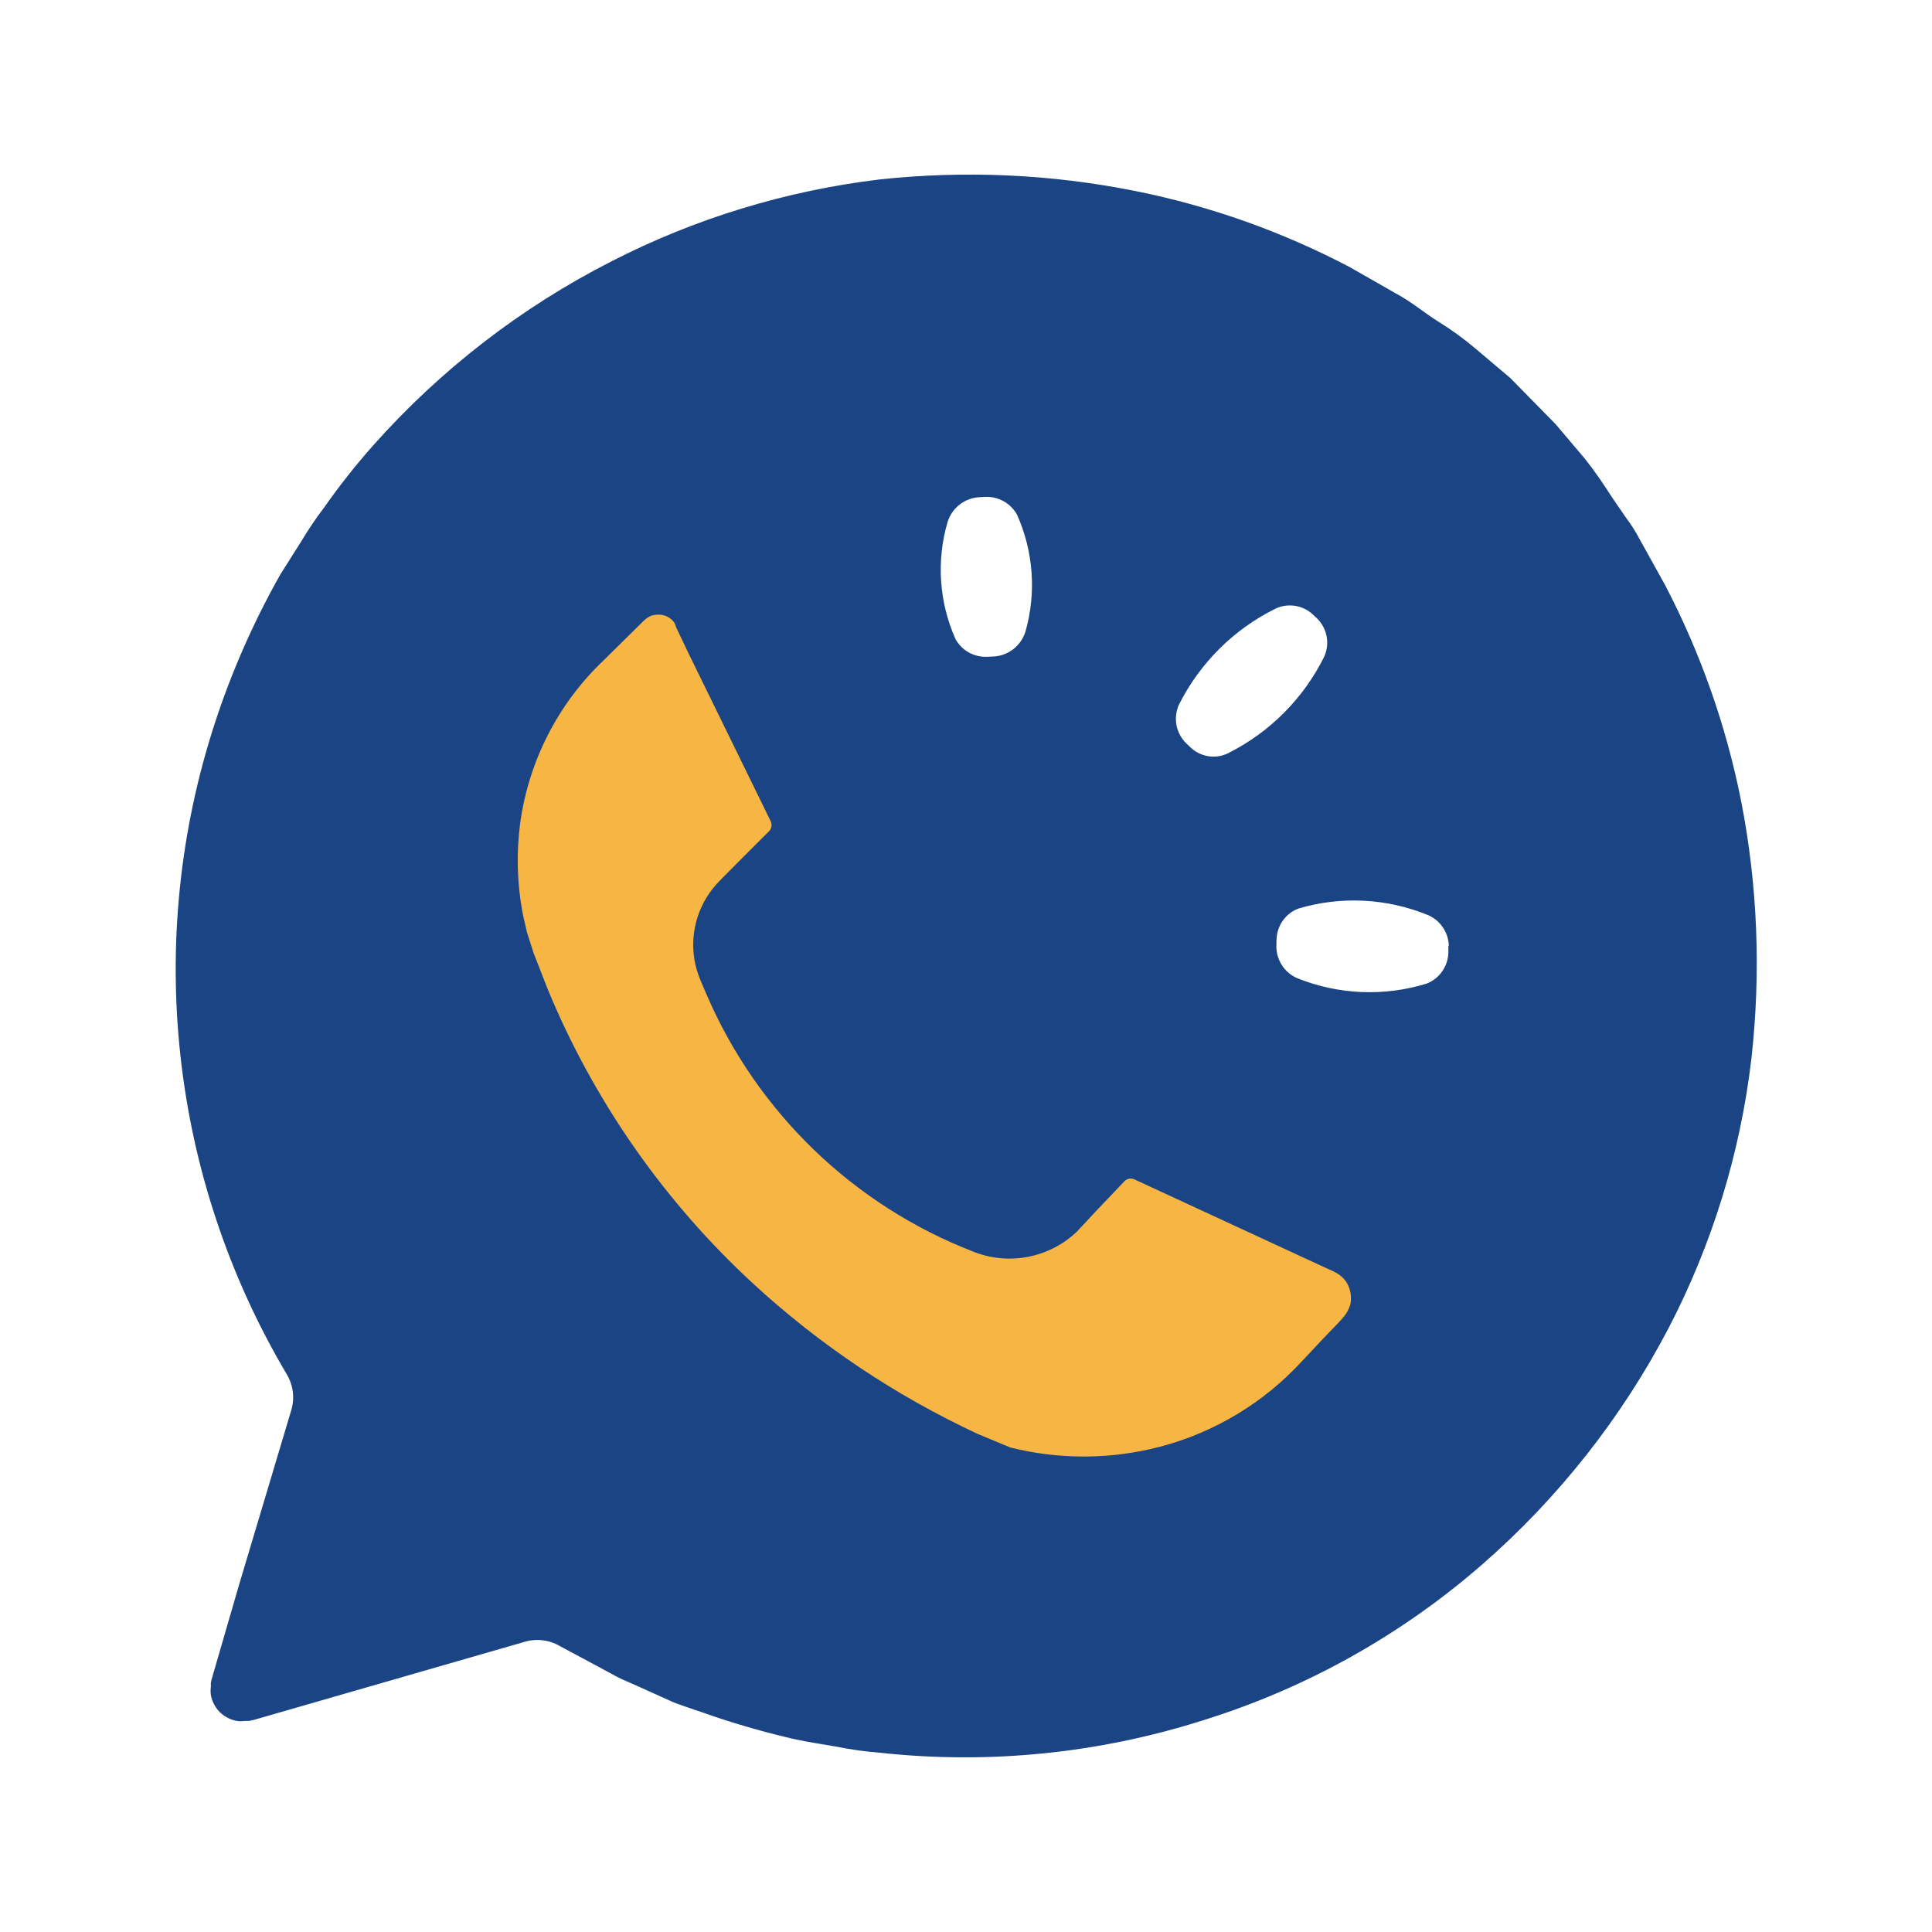
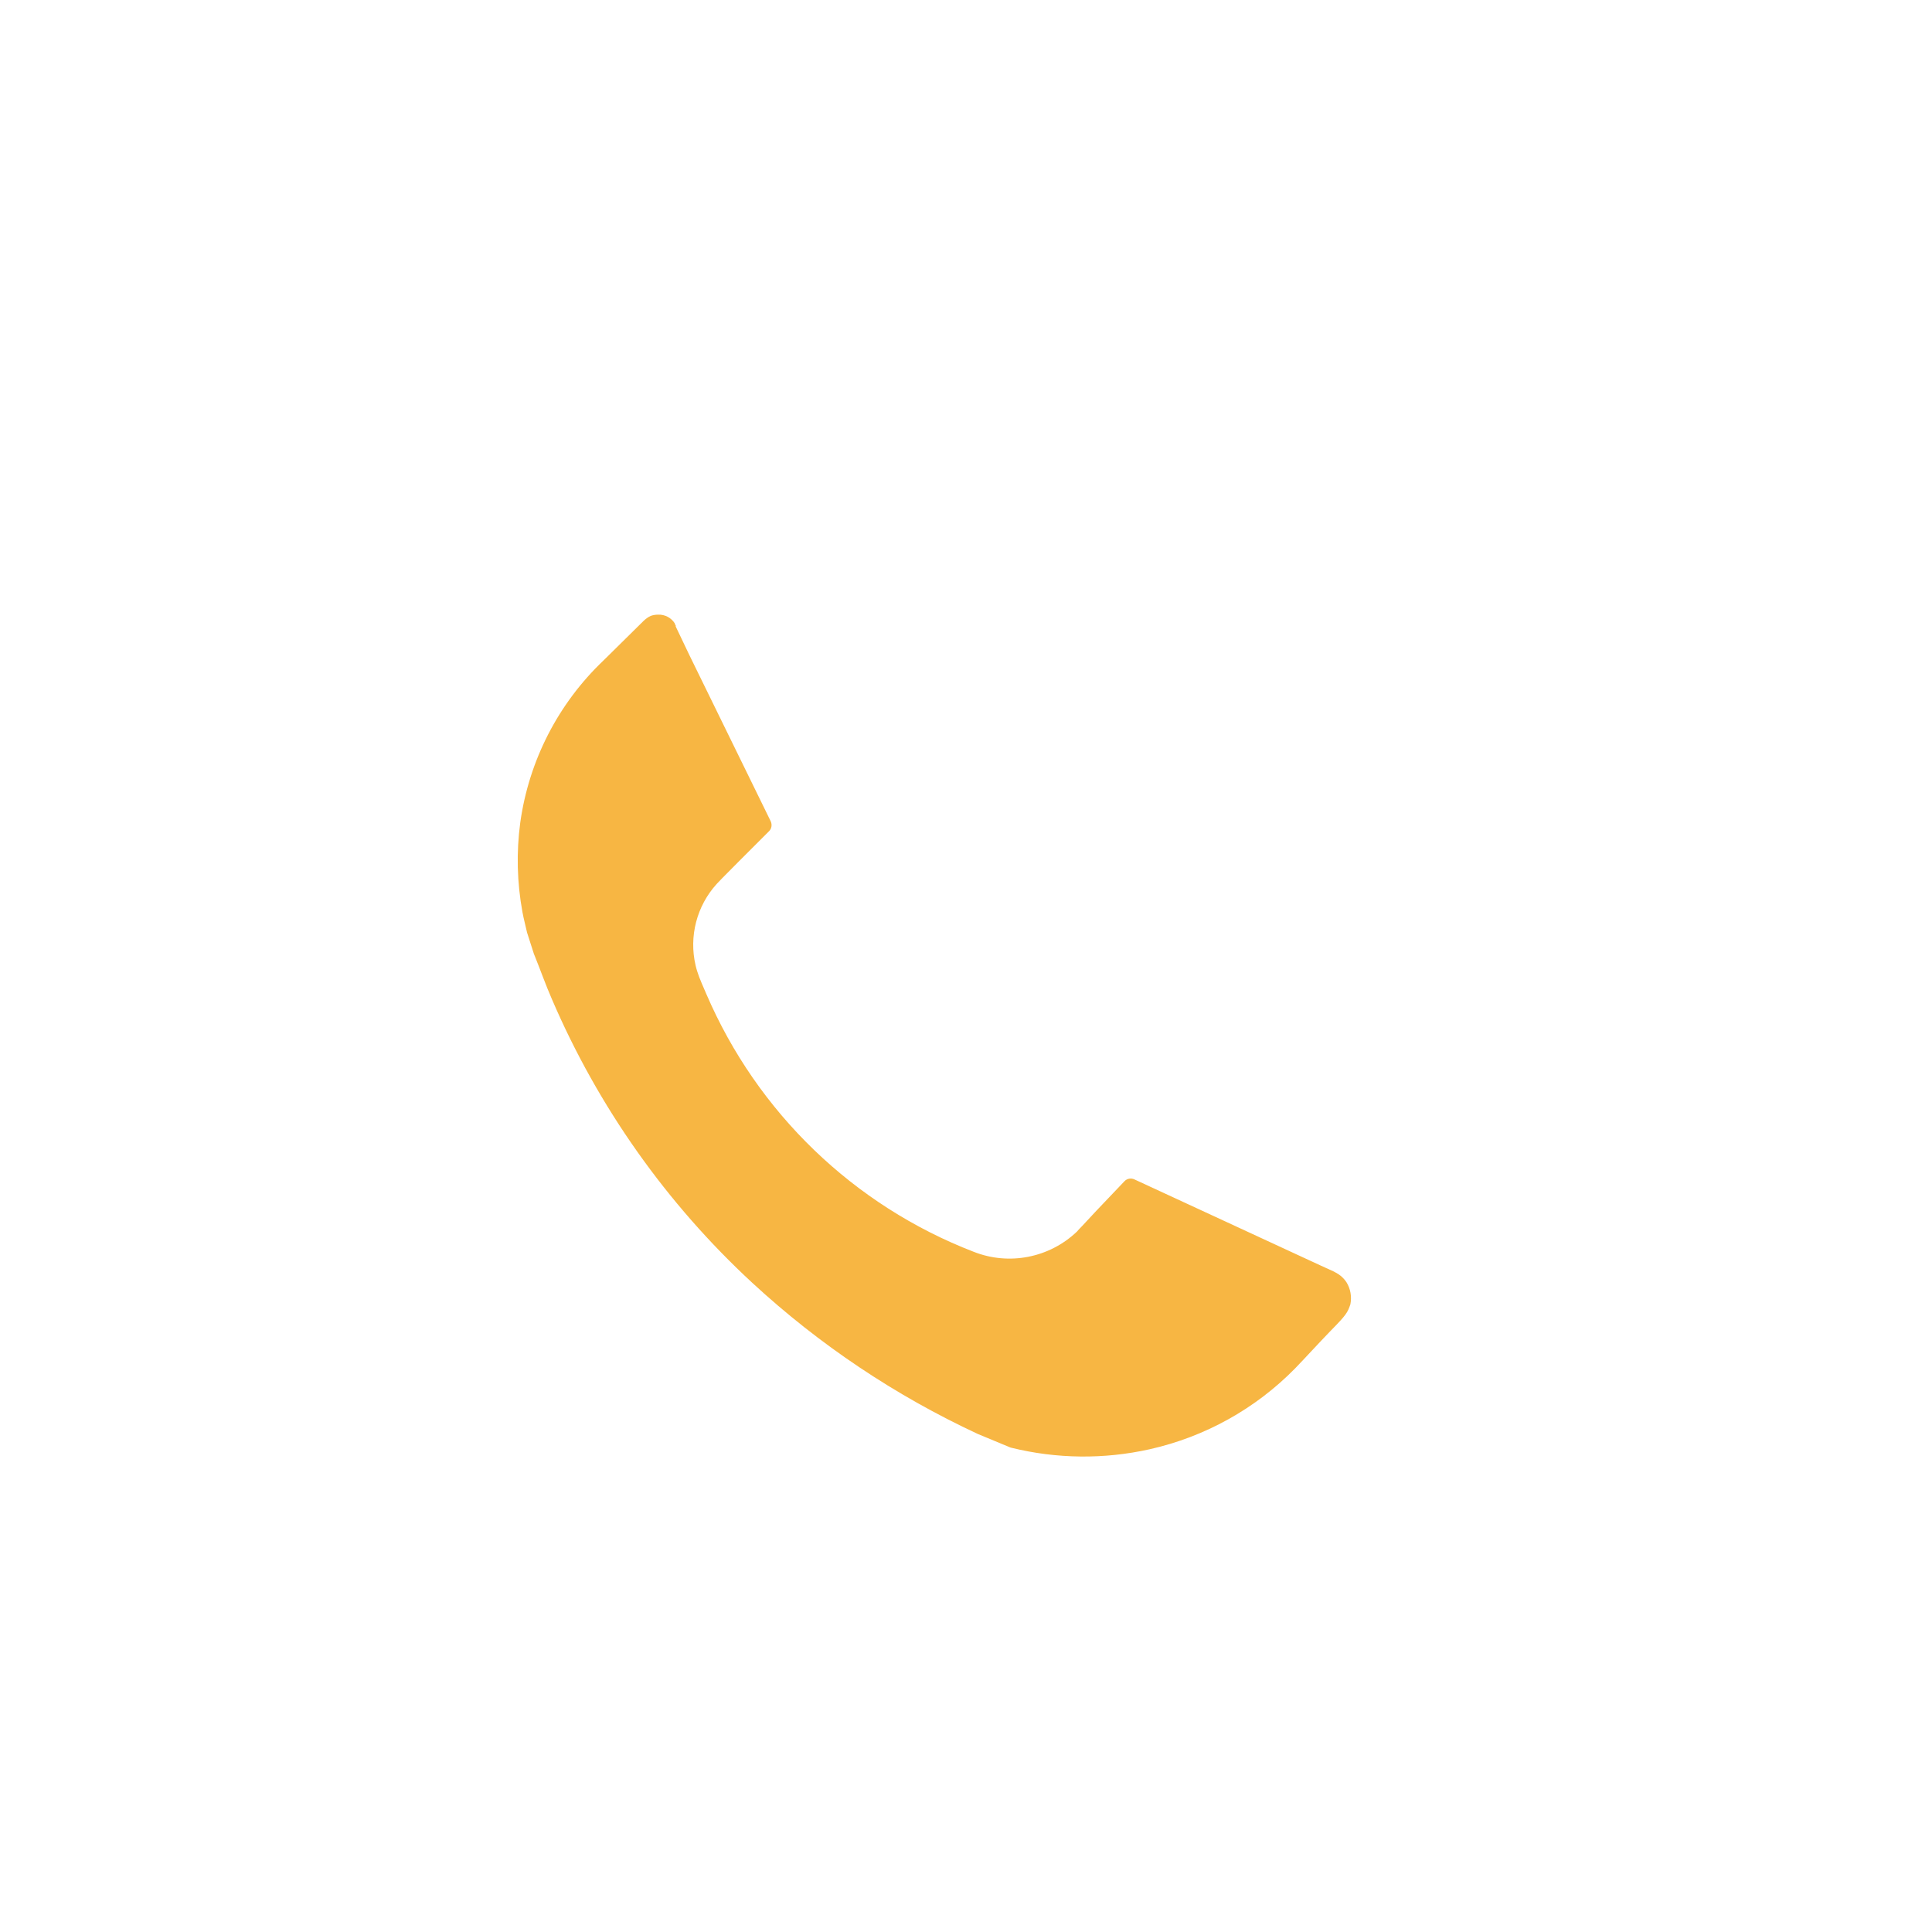
<svg xmlns="http://www.w3.org/2000/svg" version="1.1" id="Layer_1" x="0px" y="0px" viewBox="0 0 150 150" style="enable-background:new 0 0 150 150;" xml:space="preserve">
  <style type="text/css">
	.st0{fill:#1A4483;}
	.st1{fill:#F7B643;}
	.st2{fill:#8DDEF1;}
	.st3{fill:#1A4483;stroke:#1A4483;stroke-miterlimit:10;}
	.st4{fill:#FFFFFF;}
	.st5{fill:#1A4483;stroke:#1A4483;stroke-width:3;stroke-miterlimit:10;}
</style>
  <g id="Group_830" transform="translate(-23.278 -22.859)">
-     <path id="Path_2473" class="st3" d="M157.97,85.16c-1.15-5.8-3.12-11.4-5.86-16.65l-1.96-3.53c-0.29-0.56-0.63-1.09-1.01-1.6   l-1.08-1.57c-0.66-1.03-1.37-2.08-2.12-3.02l-2.27-2.68l-3.48-3.54l-2.66-2.25c-0.92-0.78-1.9-1.49-2.93-2.12   c-1.04-0.66-2.04-1.51-3.19-2.12l-3.57-2.04c-5.2-2.73-10.76-4.71-16.51-5.86c-6.49-1.3-13.14-1.6-19.72-0.89   c-7.2,0.87-14.19,3-20.64,6.31c-6.95,3.54-13.18,8.36-18.36,14.19c-1.35,1.52-2.61,3.12-3.78,4.79c-0.62,0.81-1.19,1.66-1.71,2.53   l-1.65,2.61c-2.04,3.62-3.73,7.44-5.02,11.39c-5.48,16.74-3.46,35.04,5.52,50.19c0.57,0.95,0.72,2.1,0.41,3.16l-4.04,13.51   l-1.98,6.82l-0.12,0.42c-0.04,0.11-0.07,0.23-0.09,0.34v0.31c-0.03,0.18-0.03,0.37,0,0.56c0.08,0.38,0.27,0.73,0.54,1.01   c0.28,0.27,0.63,0.46,1.01,0.54c0.18,0.03,0.37,0.03,0.56,0h0.31l0.31-0.07l0.42-0.12l6.87-1.98l13.63-3.93   c1.02-0.32,2.12-0.22,3.06,0.28l0.16,0.09l2.93,1.57l1.46,0.79c0.45,0.23,0.97,0.44,1.46,0.66l2.93,1.32   c1.01,0.38,2.05,0.7,3.08,1.07c2.05,0.69,4.14,1.28,6.25,1.76c1.05,0.23,2.14,0.38,3.19,0.57c1.06,0.21,2.13,0.37,3.21,0.45   c8.48,0.94,17.06,0.07,25.18-2.54c7.84-2.46,15.09-6.52,21.29-11.92c5.89-5.13,10.77-11.32,14.39-18.24   c3.36-6.47,5.52-13.49,6.37-20.73C159.5,98.39,159.25,91.69,157.97,85.16z M103.37,72.05c-0.41,1.3-1.57,2.21-2.93,2.28h-0.07   l-0.41,0.02c-1.22,0.06-2.37-0.58-2.95-1.66c-1.33-2.98-1.56-6.34-0.63-9.48c0.41-1.29,1.59-2.19,2.94-2.25h0.02l0.37-0.02   c1.22-0.07,2.38,0.57,2.97,1.64C104.02,65.55,104.27,68.91,103.37,72.05z M115.29,81.18l-0.05-0.05c-0.08-0.07-0.15-0.14-0.23-0.22   c-0.94-0.93-1.2-2.35-0.65-3.56c1.68-3.34,4.4-6.05,7.76-7.7c1.19-0.55,2.6-0.29,3.52,0.64l0.01,0.01l0.21,0.19   c0.96,0.93,1.23,2.36,0.68,3.57c-1.66,3.35-4.37,6.07-7.72,7.74C117.64,82.37,116.22,82.12,115.29,81.18L115.29,81.18z    M136.23,96.58c0,0.09,0,0.17,0,0.26c-0.04,1.28-0.84,2.41-2.03,2.86c-3.43,1.06-7.11,0.9-10.44-0.45   c-1.21-0.55-1.96-1.78-1.88-3.11v-0.07c0-0.1,0-0.2,0.01-0.3c0.04-1.28,0.85-2.41,2.05-2.85c3.44-1.02,7.12-0.83,10.44,0.54   c1.21,0.54,1.96,1.78,1.88,3.1L136.23,96.58z" />
    <path id="Path_2475" class="st1" d="M99.19,134.19c-6.4-2.98-12.3-6.93-17.48-11.71c-6.68-6.17-11.99-13.68-15.58-22.04   c-0.49-1.12-0.9-2.29-1.37-3.45l-0.02-0.04l-0.51-1.59c0-0.02-0.01-0.04-0.02-0.05c-0.12-0.55-0.27-1.09-0.37-1.64   c-0.42-2.29-0.48-4.63-0.17-6.94c0.67-4.81,2.94-9.24,6.46-12.59l3.09-3.05c0.17-0.17,0.36-0.31,0.57-0.41   c0.19-0.07,0.39-0.1,0.59-0.1c0.52-0.02,1.01,0.24,1.29,0.68c0,0.06,0.03,0.11,0.07,0.15v0.09l0.12,0.25l0.95,1.99l6.3,12.87   c0.13,0.27,0.08,0.59-0.13,0.79l-2.42,2.42l-1.19,1.2l-0.45,0.47c-1.55,1.71-2.16,4.07-1.64,6.31c0.07,0.31,0.17,0.61,0.28,0.91   l0.19,0.47l0.37,0.86c3.95,9.19,11.43,16.41,20.76,20.01l0,0c2.74,1.08,5.86,0.47,8-1.56l0.02-0.02l0.13-0.15l0.28-0.29l1.08-1.16   l2.18-2.29c0.2-0.22,0.52-0.28,0.79-0.15l14.4,6.66l1.03,0.47c0.14,0.07,0.28,0.15,0.41,0.23c0.24,0.16,0.45,0.37,0.61,0.61   c0.32,0.51,0.43,1.13,0.31,1.73c-0.22,0.64-0.31,0.81-1.52,2.04c-0.94,0.97-1.92,2.05-2.77,2.93c-3.08,3.14-7.01,5.32-11.3,6.28   c-3.54,0.79-7.22,0.75-10.74-0.12c-0.04-0.01-0.08-0.02-0.12-0.04L99.19,134.19z" />
  </g>
</svg>